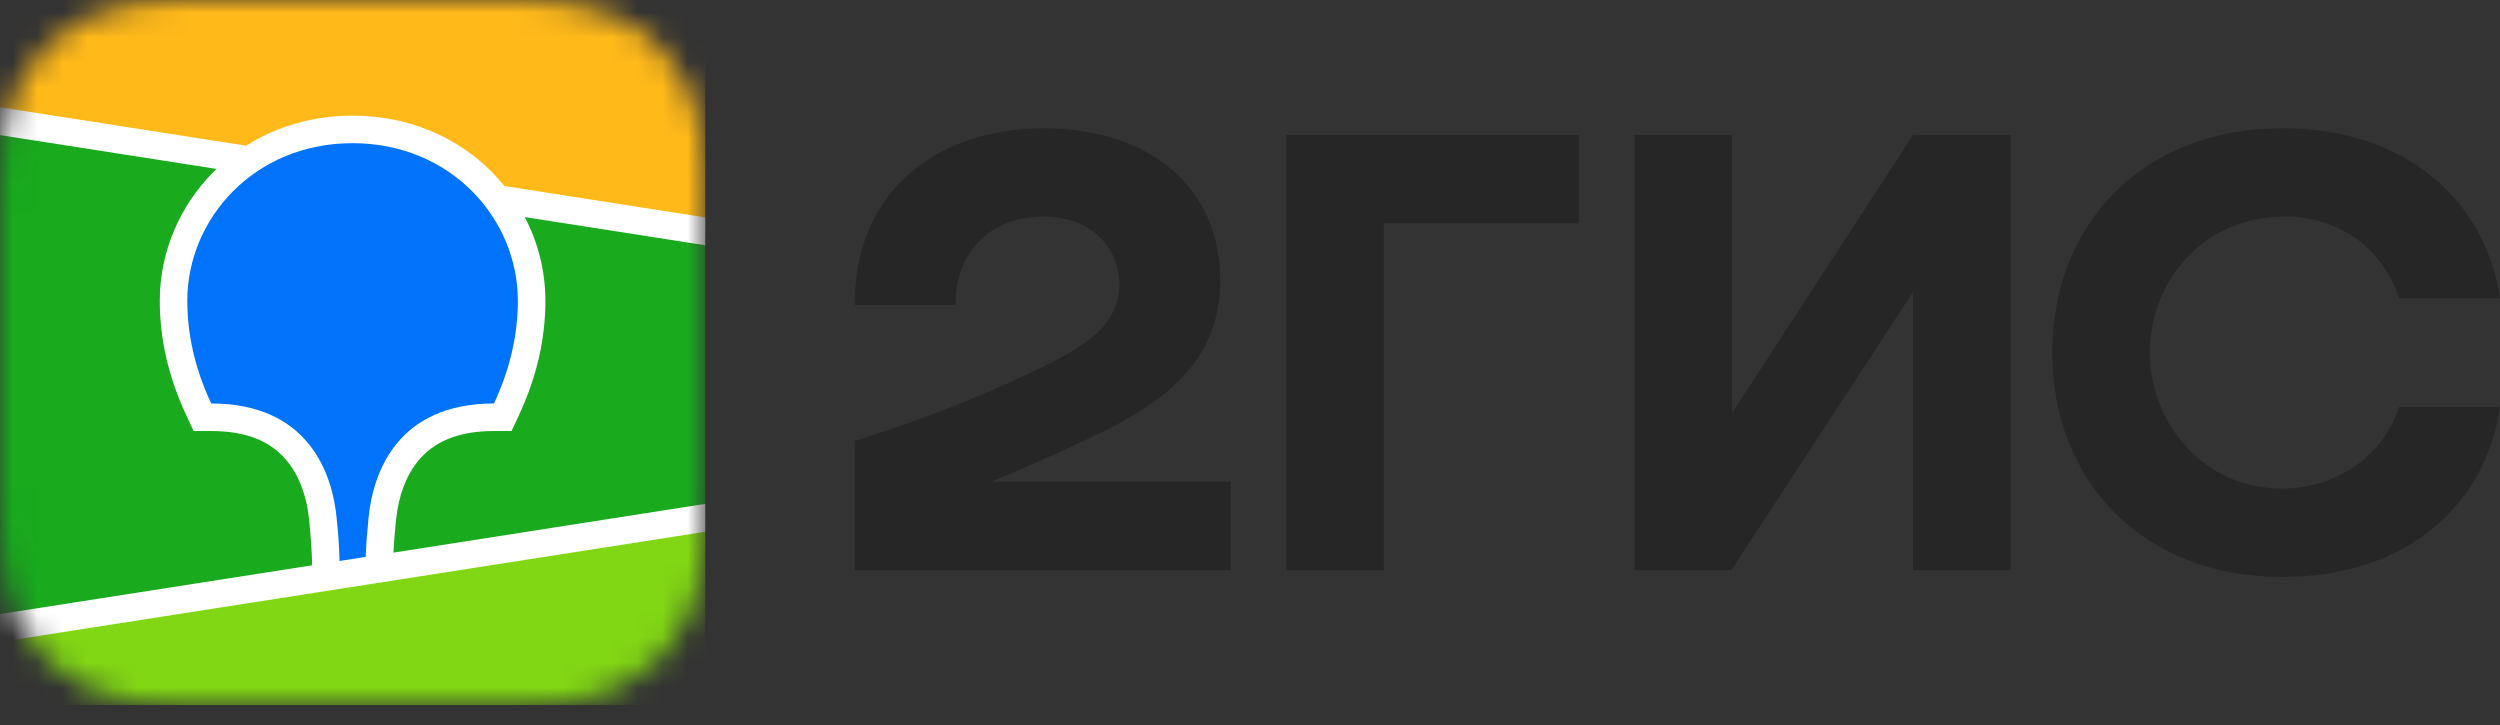
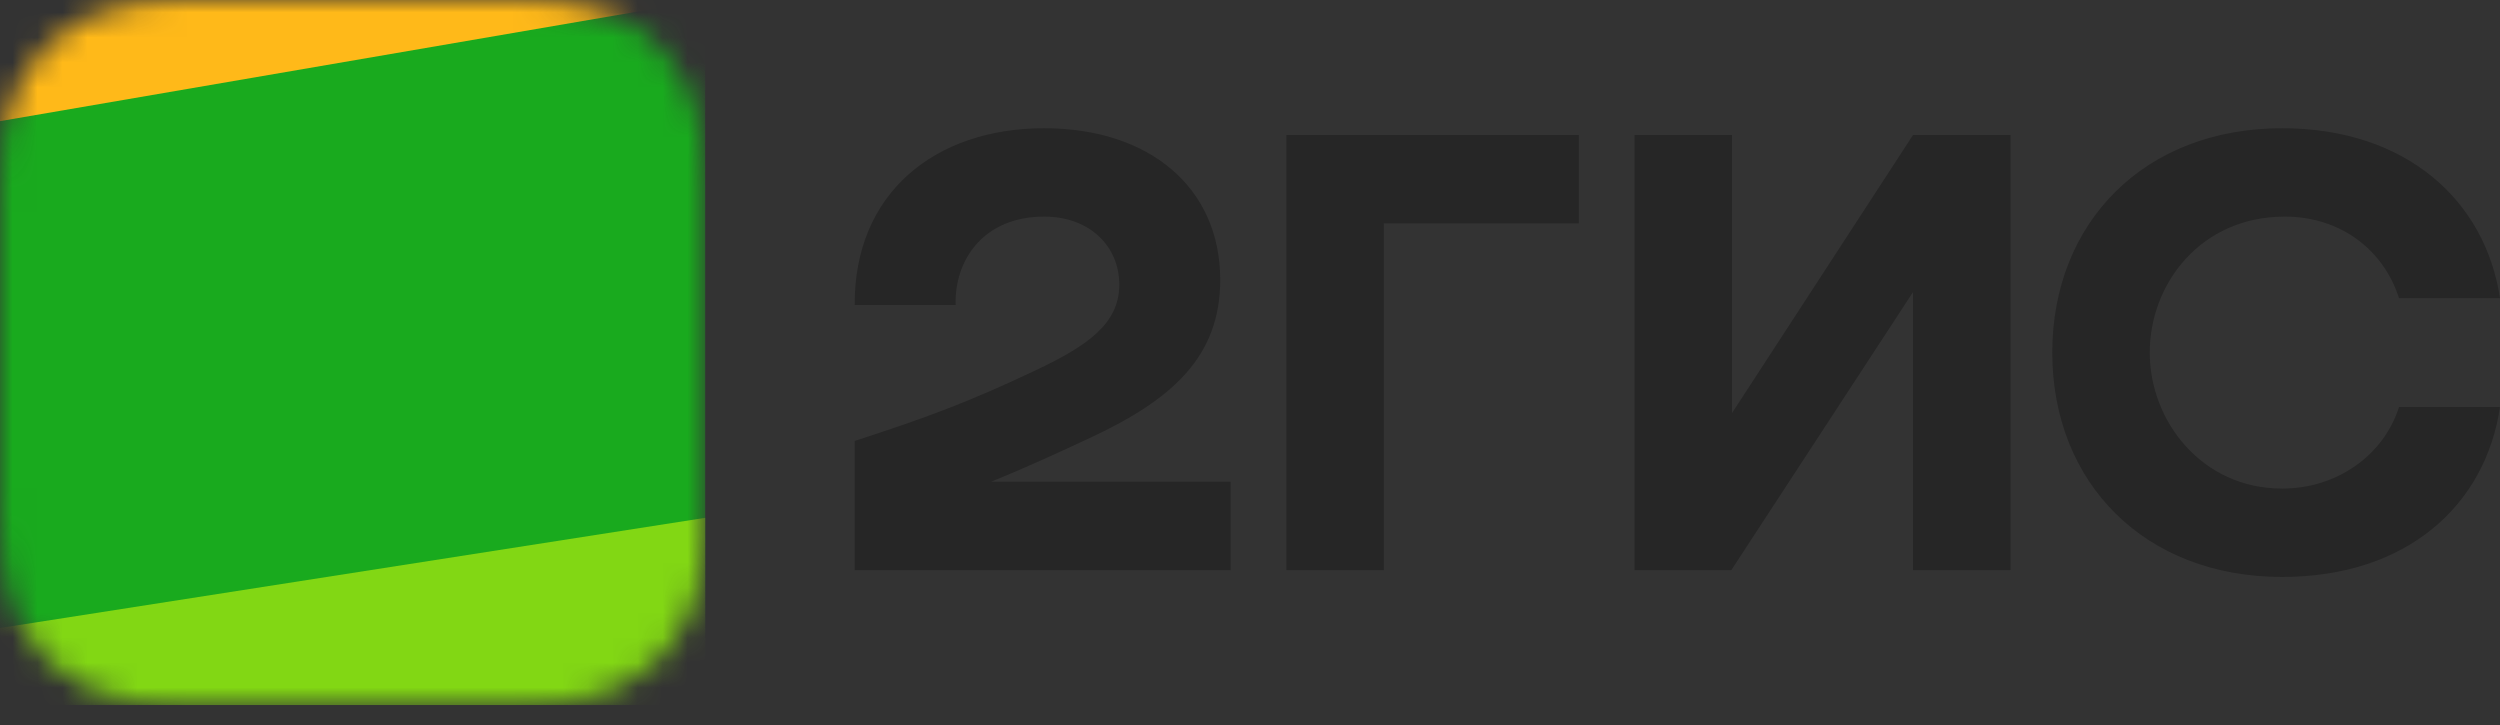
<svg xmlns="http://www.w3.org/2000/svg" width="100" height="29" viewBox="0 0 100 29" fill="none">
  <rect x="0" y="0" width="100" height="29" fill="#333333" stroke="none" />
  <g clip-path="url(#clip0_4697_4130)">
    <mask id="mask0_4697_4130" style="mask-type:alpha" maskUnits="userSpaceOnUse" x="0" y="0" width="29" height="29">
      <path fill-rule="evenodd" clip-rule="evenodd" d="M7.01 0.013L8.217 0L20.77 0.005C20.961 0.007 21.079 0.009 21.197 0.013C21.82 0.029 22.448 0.065 23.063 0.175C23.68 0.279 24.277 0.474 24.837 0.753C25.394 1.033 25.905 1.399 26.347 1.838C26.789 2.274 27.159 2.778 27.444 3.33C27.734 3.891 27.916 4.467 28.028 5.084C28.139 5.692 28.176 6.313 28.192 6.928C28.201 7.21 28.204 7.492 28.205 7.775L28.207 8.279V19.421C28.207 19.756 28.207 20.092 28.205 20.428C28.203 20.71 28.201 20.992 28.192 21.274C28.175 21.89 28.139 22.511 28.028 23.119C27.923 23.73 27.726 24.321 27.444 24.873C27.159 25.425 26.789 25.929 26.347 26.366C25.903 26.804 25.394 27.17 24.837 27.45C24.277 27.73 23.68 27.924 23.063 28.028C22.448 28.138 21.82 28.174 21.197 28.191L19.322 28.205L7.437 28.198C7.295 28.197 7.152 28.194 7.01 28.19C6.388 28.174 5.76 28.138 5.144 28.028C4.528 27.924 3.931 27.73 3.372 27.45C2.253 26.887 1.34 25.985 0.763 24.873C0.482 24.321 0.285 23.729 0.179 23.119C0.068 22.511 0.032 21.89 0.015 21.275C0.007 20.993 0.004 20.71 0.003 20.428L0 19.923V8.782C0 8.447 2.21687e-07 8.111 0.003 7.776C0.004 7.494 0.008 7.212 0.015 6.929C0.032 6.314 0.068 5.693 0.179 5.085C0.284 4.474 0.482 3.883 0.763 3.331C1.339 2.218 2.252 1.316 3.371 0.753C3.93 0.474 4.528 0.279 5.144 0.175C5.76 0.066 6.388 0.03 7.01 0.013Z" fill="white" />
    </mask>
    <g mask="url(#mask0_4697_4130)">
      <path d="M0 -0.002H28.208V28.206H0V-0.002Z" fill="#19AA1E" />
-       <path fill-rule="evenodd" clip-rule="evenodd" d="M0 -0.002H28.208V9.253L0 4.846V-0.002Z" fill="#FFB919" />
+       <path fill-rule="evenodd" clip-rule="evenodd" d="M0 -0.002H28.208L0 4.846V-0.002Z" fill="#FFB919" />
      <path fill-rule="evenodd" clip-rule="evenodd" d="M0 25.12L28.208 20.713V28.205H0V25.12Z" fill="#82D714" />
-       <path fill-rule="evenodd" clip-rule="evenodd" d="M0 4.289L9.846 5.828C11.072 5.051 12.53 4.626 14.103 4.626C16.283 4.626 18.242 5.442 19.668 6.875C19.847 7.056 20.016 7.245 20.176 7.441L28.208 8.696V9.811L20.991 8.683C21.532 9.716 21.814 10.863 21.816 12.028C21.816 13.54 21.479 15.046 20.779 16.559L20.759 16.605L20.462 17.241H19.761C18.311 17.241 17.35 17.674 16.721 18.443C16.228 19.046 15.943 19.859 15.847 20.746L15.844 20.774L15.83 20.916L15.824 20.977L15.812 21.098C15.775 21.494 15.751 21.83 15.739 22.104L28.208 20.155V21.27L0 25.678V24.563L12.483 22.612L12.478 22.362L12.476 22.292L12.474 22.255L12.473 22.199C12.461 21.896 12.433 21.507 12.389 21.035L12.38 20.945L12.365 20.791C12.276 19.898 11.995 19.075 11.502 18.463C10.88 17.69 9.929 17.25 8.491 17.241H7.745L7.449 16.605C6.736 15.077 6.391 13.555 6.391 12.028C6.391 10.109 7.169 8.252 8.54 6.875L8.66 6.757L0 5.404V4.289Z" fill="white" />
-       <path fill-rule="evenodd" clip-rule="evenodd" d="M14.103 5.727C18.042 5.727 20.714 8.757 20.714 12.027C20.714 13.34 20.428 14.706 19.76 16.139C15.885 16.139 14.929 18.913 14.748 20.66L14.736 20.775C14.675 21.399 14.639 21.899 14.63 22.275L13.58 22.439V22.405C13.566 21.85 13.528 21.295 13.467 20.743L13.465 20.712C13.297 18.969 12.361 16.139 8.448 16.139C7.779 14.706 7.492 13.34 7.492 12.027C7.492 8.757 10.166 5.727 14.103 5.727Z" fill="#0073FA" />
    </g>
    <path fill-rule="evenodd" clip-rule="evenodd" d="M41.764 5.129C37.418 5.129 34.16 7.713 34.188 12.2H38.226C38.171 10.405 39.34 8.664 41.764 8.664C43.601 8.664 44.771 9.861 44.771 11.384C44.771 12.961 43.489 13.832 41.43 14.811C38.728 16.089 37.112 16.687 34.188 17.638V22.806H49.227V19.27H39.647C41.042 18.702 42.401 18.078 43.63 17.502C46.888 15.98 48.809 14.267 48.809 11.194C48.809 7.495 45.969 5.129 41.764 5.129ZM55.354 8.936H63.153V5.401H51.455V22.806H55.354V8.936ZM69.28 5.401H65.381V22.806H69.252L76.521 11.683V22.806H80.42V5.401H76.521L69.28 16.524V5.401ZM100 16.279H95.961C95.348 18.21 93.483 19.543 91.282 19.543C88.079 19.543 85.99 16.85 85.99 14.103C85.99 11.356 88.024 8.664 91.394 8.664C93.622 8.664 95.348 9.997 95.961 11.928H100C99.415 8.039 96.268 5.129 91.282 5.129C85.768 5.129 82.091 8.909 82.091 14.103C82.091 19.297 85.768 23.078 91.282 23.078C96.268 23.078 99.415 20.223 100 16.279Z" fill="#262626" />
  </g>
  <defs>
    <clipPath id="clip0_4697_4130">
      <rect width="100" height="28.205" fill="white" />
    </clipPath>
  </defs>
</svg>